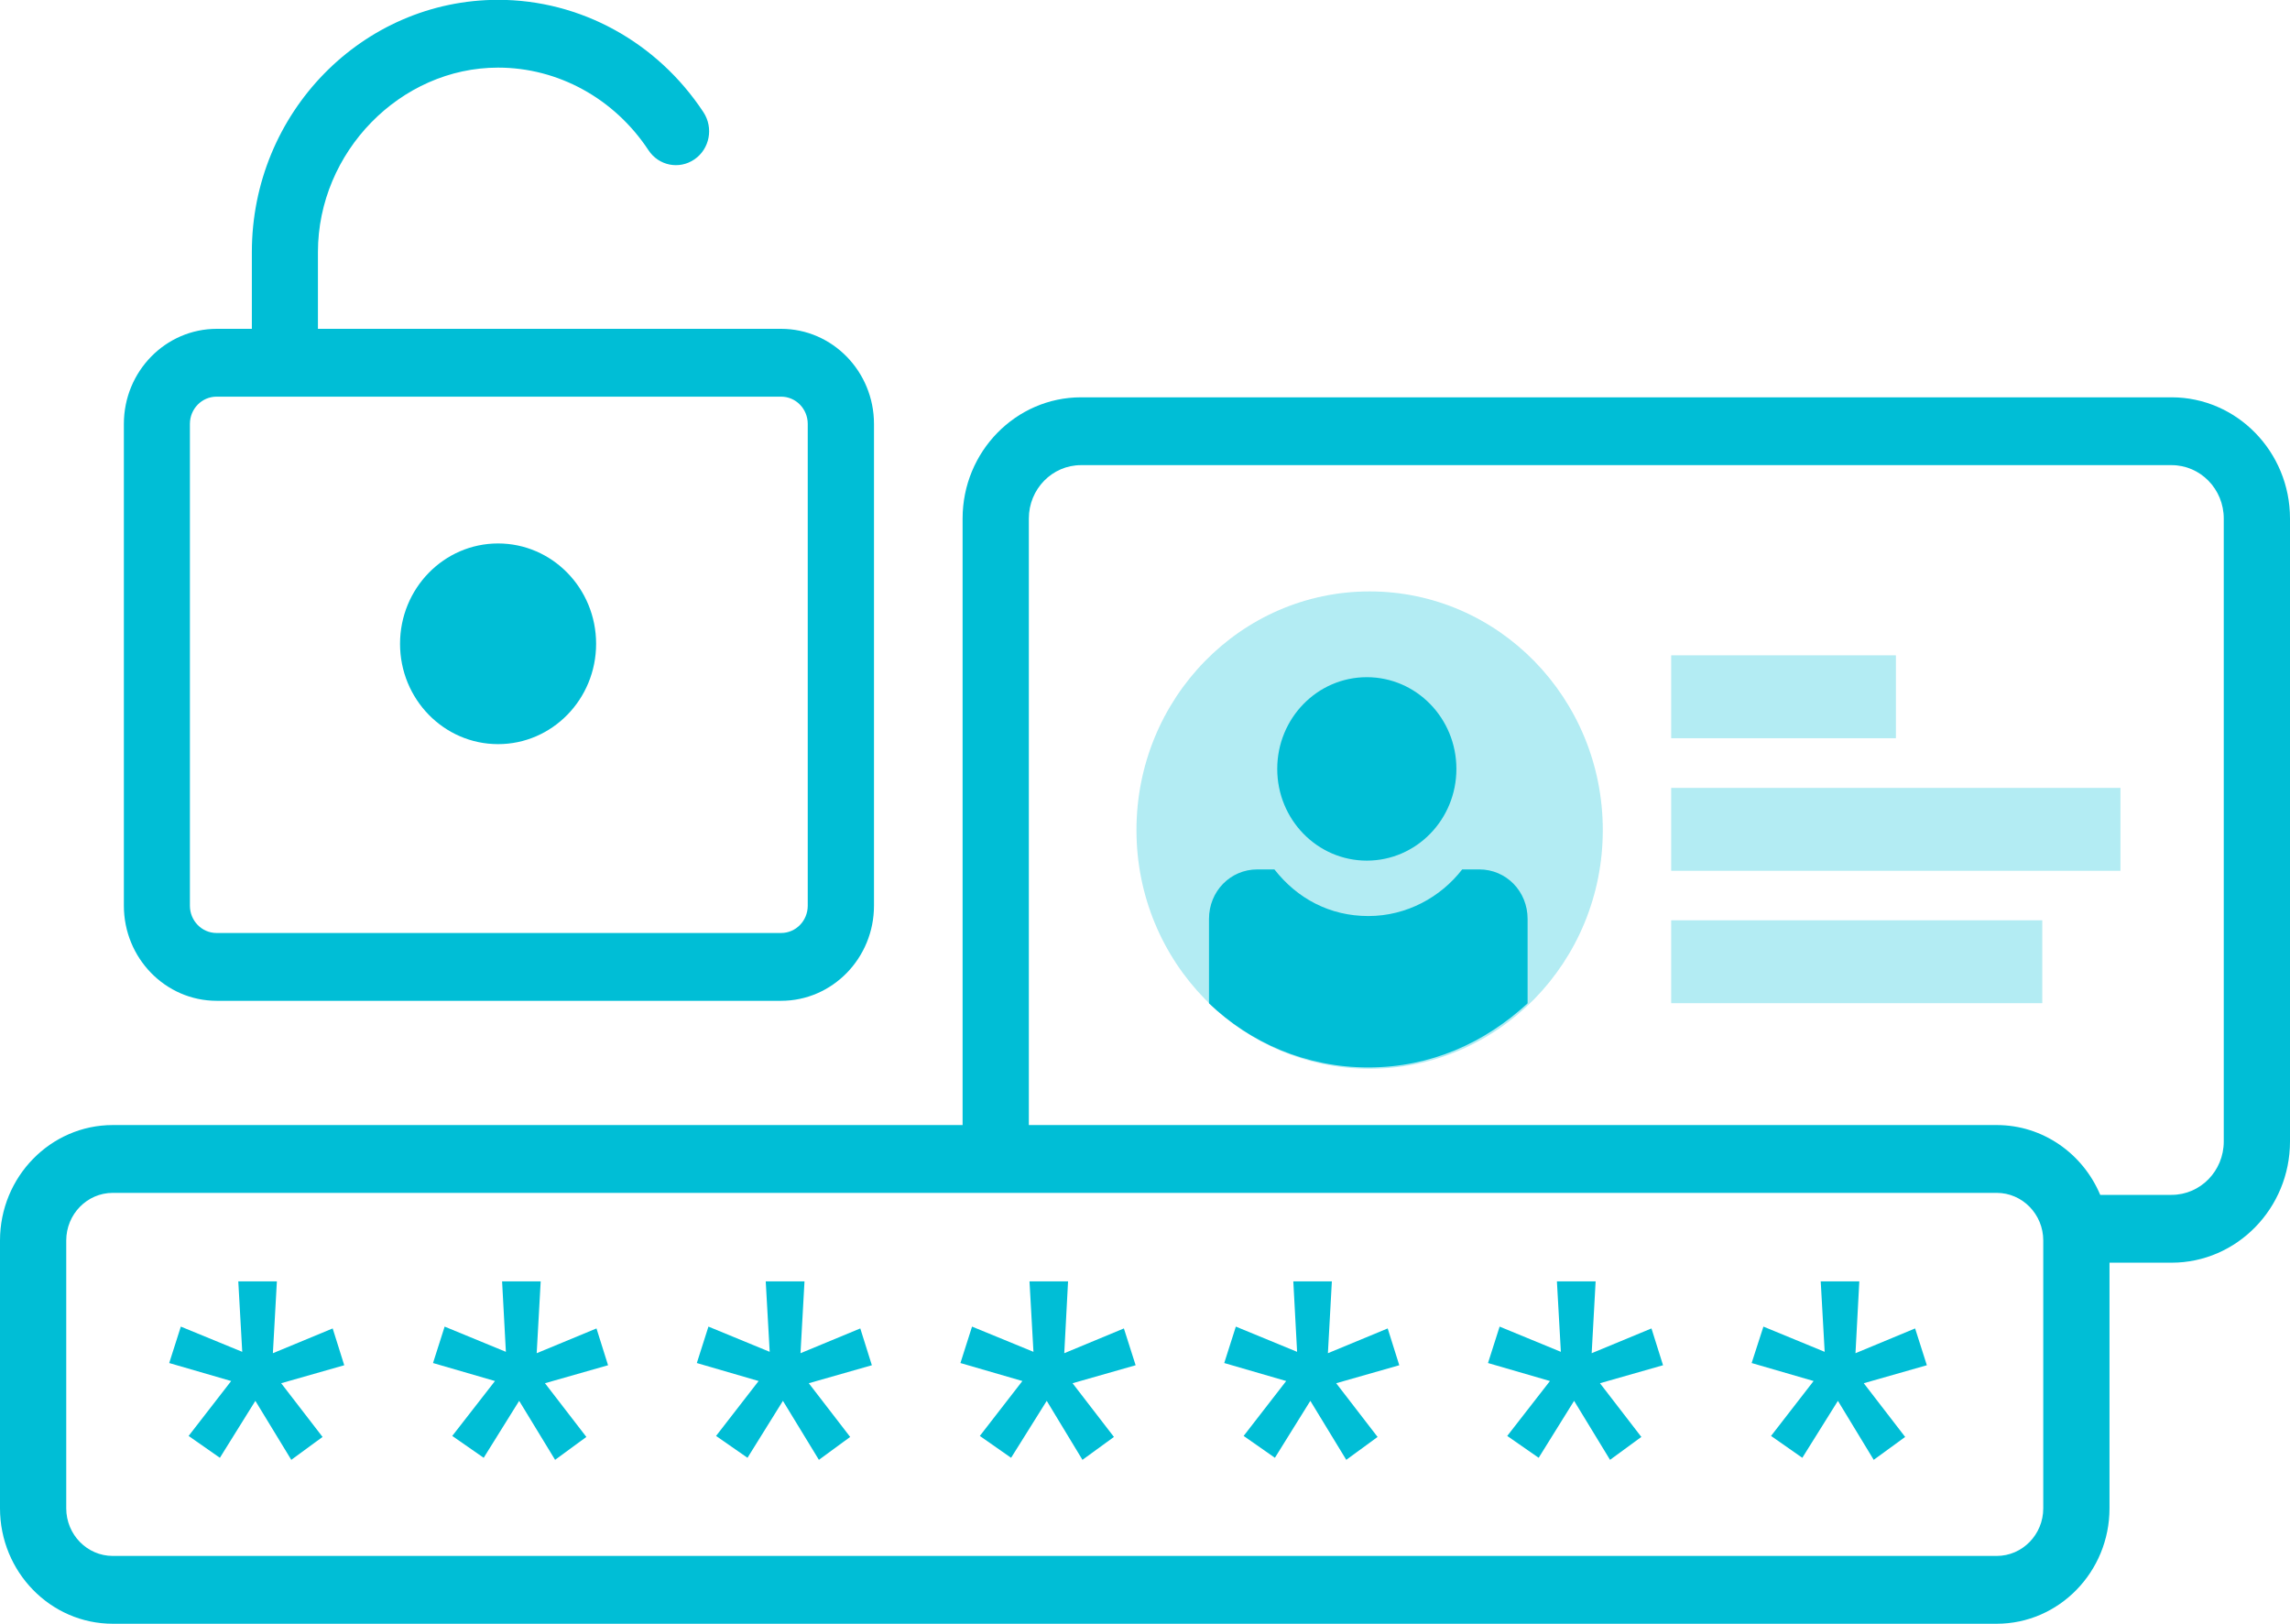
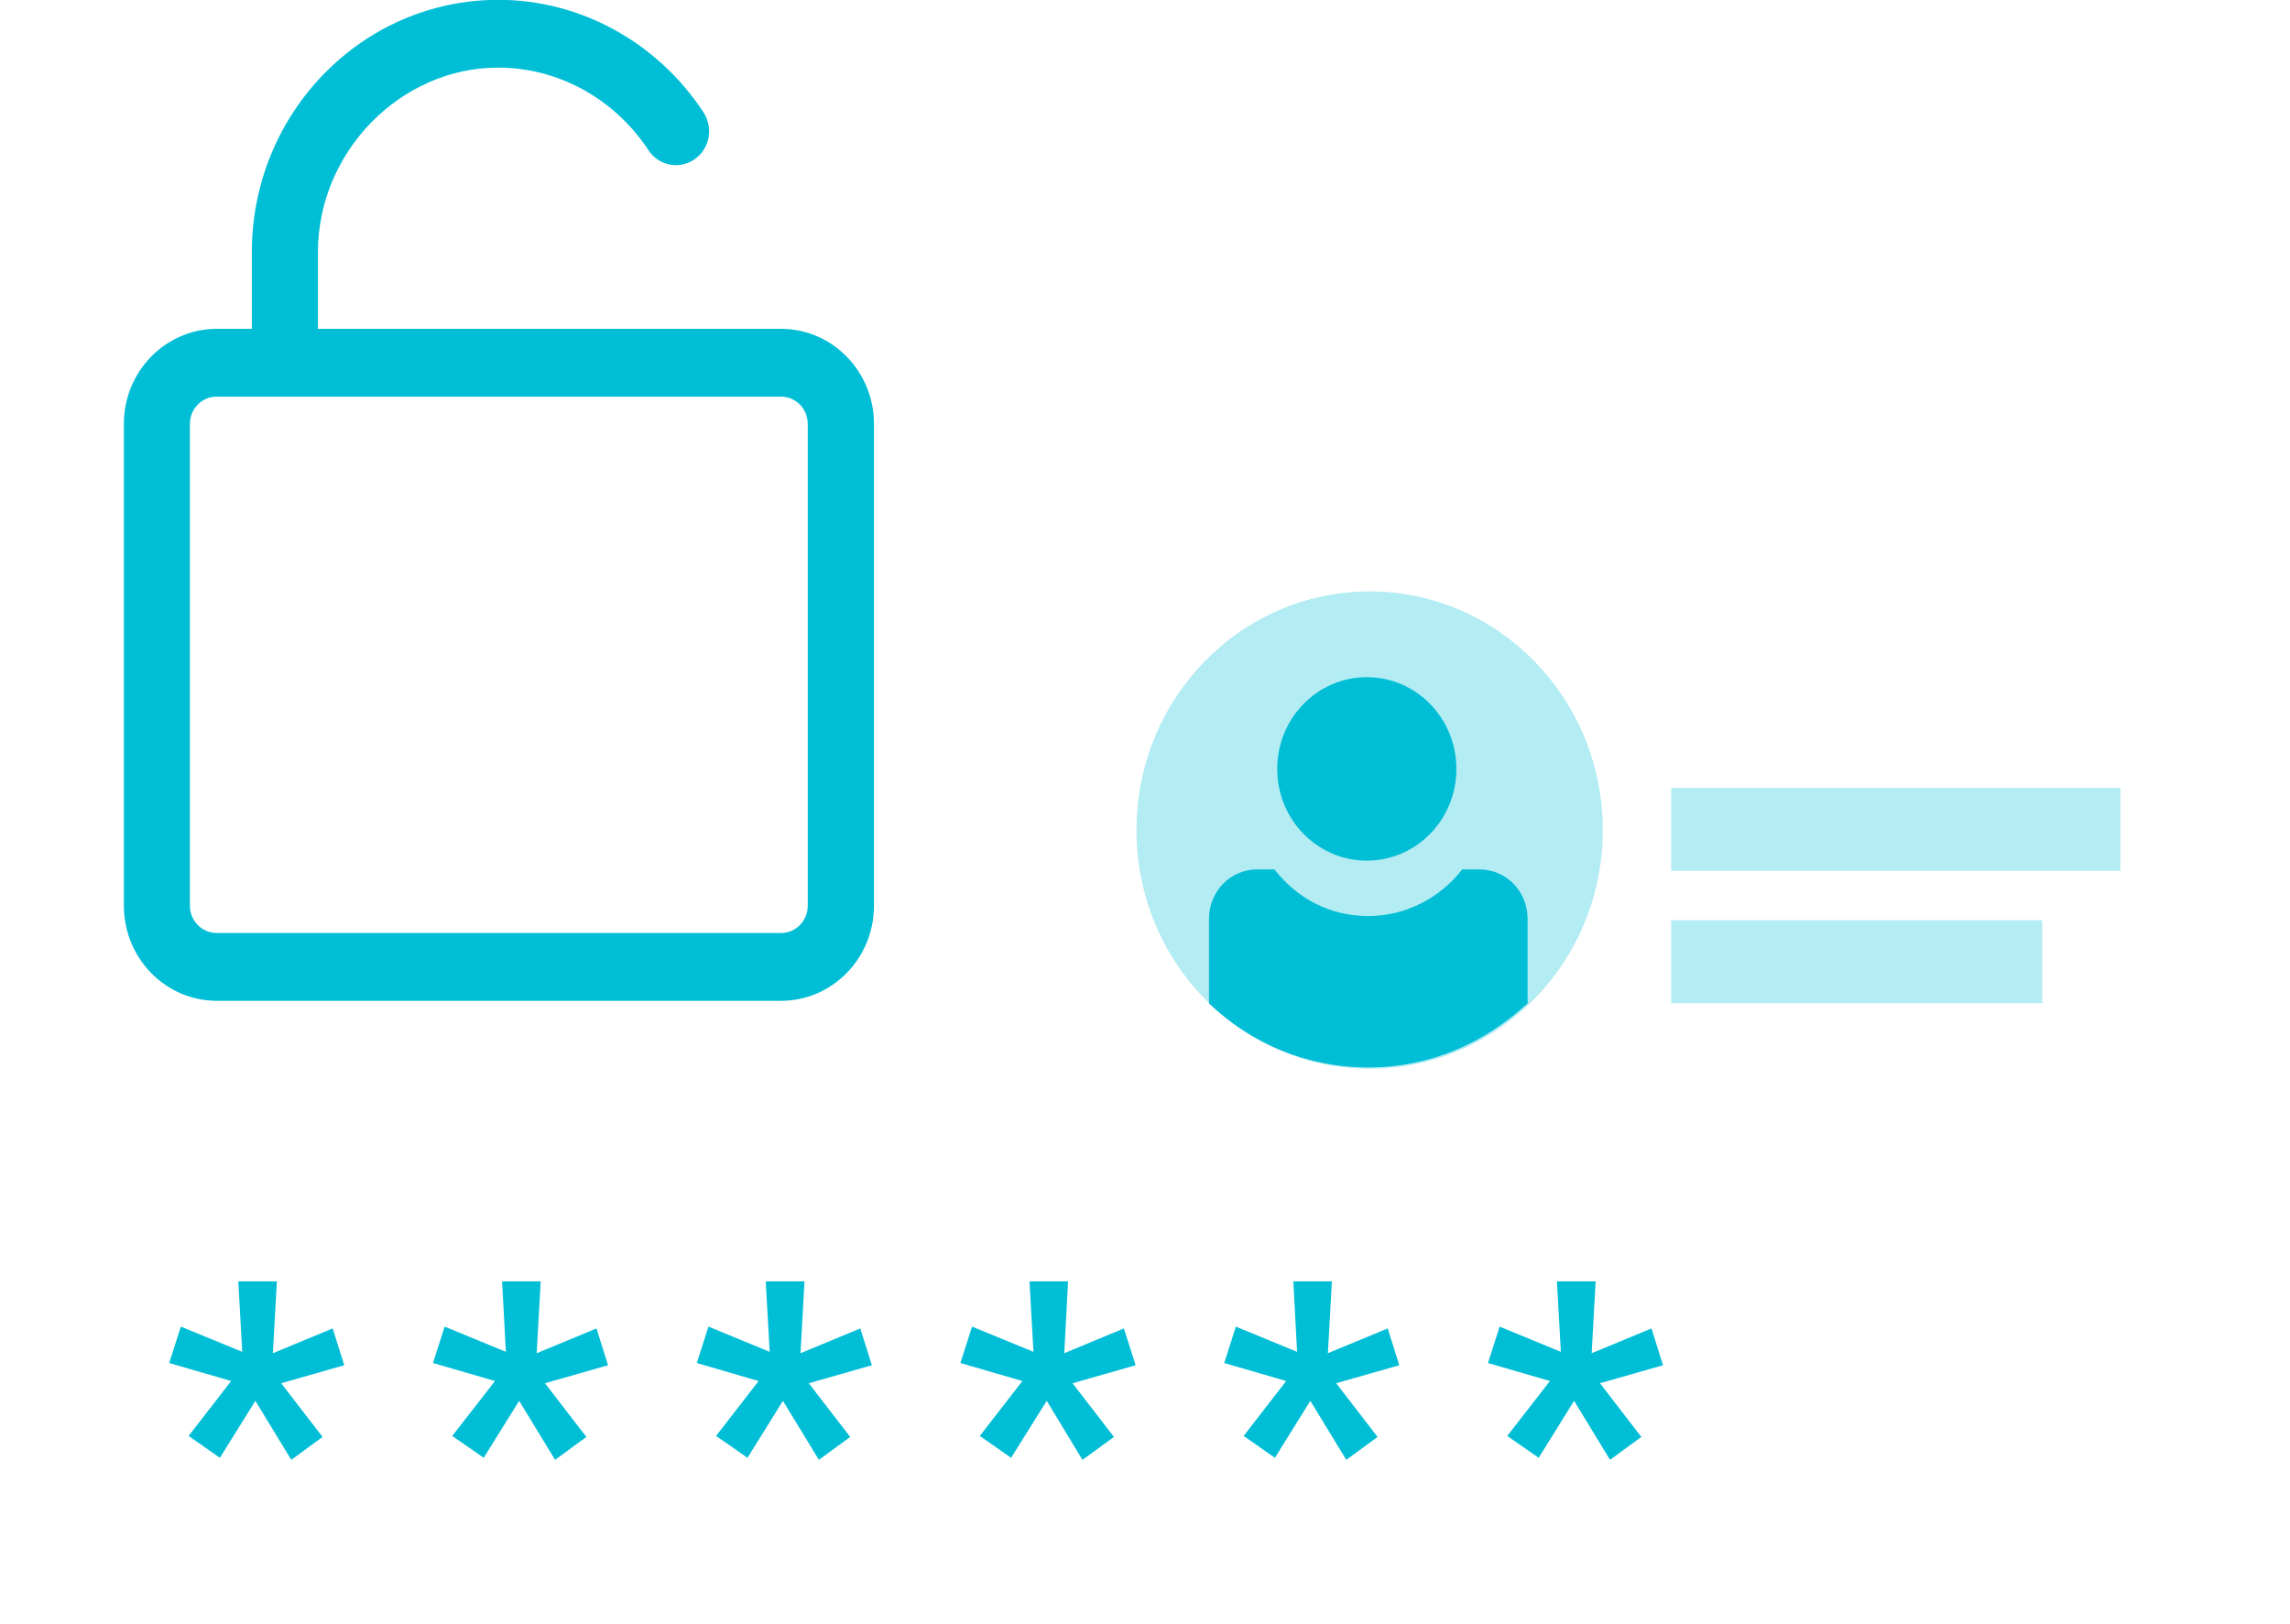
<svg xmlns="http://www.w3.org/2000/svg" width="55" height="39" viewBox="0 0 55 39" fill="none">
  <g clip-path="url(#clip0_8951_6277)">
    <g opacity="0.3">
      <path d="M32.895 25.67C35.987 25.67 38.495 23.104 38.495 19.938C38.495 16.772 35.987 14.205 32.895 14.205C29.802 14.205 27.295 16.772 27.295 19.938C27.295 23.104 29.802 25.67 32.895 25.67Z" fill="#00BED6" />
    </g>
    <g opacity="0.3">
      <path d="M49.05 22.104H40.138V24.095H49.05V22.104Z" fill="#00BED6" />
    </g>
    <g opacity="0.3">
      <path d="M50.928 18.924H40.138V20.915H50.928V18.924Z" fill="#00BED6" />
    </g>
    <g opacity="0.3">
-       <path d="M45.535 15.74H40.138V17.731H45.535V15.74Z" fill="#00BED6" />
-     </g>
-     <path d="M52.156 9.543H25.963C24.396 9.543 23.119 10.85 23.119 12.454V27.022H2.708C1.217 27.022 0 28.264 0 29.795V36.227C0 37.754 1.213 39 2.708 39H47.956C49.448 39 50.665 37.758 50.665 36.227V30.328H52.156C53.723 30.328 55 29.021 55 27.417V12.454C55 10.85 53.723 9.543 52.156 9.543ZM49.074 36.227C49.074 36.858 48.573 37.371 47.956 37.371H2.708C2.092 37.371 1.591 36.858 1.591 36.227V29.795C1.591 29.164 2.092 28.651 2.708 28.651H47.956C48.573 28.651 49.074 29.164 49.074 29.795V36.227ZM53.409 27.417C53.409 28.125 52.848 28.699 52.156 28.699H50.442C50.029 27.714 49.07 27.022 47.956 27.022H24.71V12.454C24.71 11.746 25.271 11.172 25.963 11.172H52.156C52.848 11.172 53.409 11.746 53.409 12.454V27.417Z" fill="#00BED6" />
+       </g>
    <path d="M32.827 20.671C34.017 20.671 34.979 19.685 34.979 18.468C34.979 17.251 34.017 16.265 32.827 16.265C31.638 16.265 30.676 17.251 30.676 18.468C30.676 19.685 31.638 20.671 32.827 20.671Z" fill="#00BED6" />
    <path d="M35.528 20.882H35.118C34.605 21.546 33.786 22.002 32.863 22.002C31.94 22.002 31.157 21.583 30.608 20.882H30.198C29.55 20.882 29.037 21.407 29.037 22.071V24.099C30.027 25.043 31.36 25.638 32.863 25.638C34.367 25.638 35.663 25.043 36.689 24.099V22.071C36.689 21.407 36.176 20.882 35.528 20.882Z" fill="#00BED6" />
    <path d="M7.99 31.907L6.554 32.502L6.65 30.776H5.723L5.818 32.469L4.343 31.863L4.064 32.738L5.552 33.17L4.53 34.489L5.281 35.014L6.133 33.646L6.996 35.063L7.747 34.513L6.753 33.223L8.268 32.791L7.99 31.907Z" fill="#00BED6" />
    <path d="M14.326 31.907L12.89 32.502L12.986 30.776H12.059L12.15 32.469L10.679 31.863L10.4 32.738L11.888 33.17L10.862 34.489L11.617 35.014L12.469 33.646L13.332 35.063L14.083 34.513L13.089 33.223L14.604 32.791L14.326 31.907Z" fill="#00BED6" />
    <path d="M20.662 31.907L19.226 32.502L19.322 30.776H18.391L18.486 32.469L17.015 31.863L16.736 32.738L18.22 33.17L17.198 34.489L17.953 35.014L18.804 33.646L19.668 35.063L20.419 34.513L19.425 33.223L20.94 32.791L20.662 31.907Z" fill="#00BED6" />
    <path d="M26.993 31.907L25.561 32.502L25.652 30.776H24.726L24.821 32.469L23.346 31.863L23.067 32.738L24.555 33.17L23.533 34.489L24.284 35.014L25.14 33.646L25.998 35.063L26.754 34.513L25.76 33.223L27.275 32.791L26.993 31.907Z" fill="#00BED6" />
    <path d="M33.329 31.907L31.893 32.502L31.988 30.776H31.062L31.153 32.469L29.682 31.863L29.403 32.738L30.891 33.17L29.869 34.489L30.62 35.014L31.471 33.646L32.334 35.063L33.086 34.513L32.092 33.223L33.607 32.791L33.329 31.907Z" fill="#00BED6" />
    <path d="M39.664 31.907L38.228 32.502L38.323 30.776H37.393L37.488 32.469L36.017 31.863L35.738 32.738L37.226 33.17L36.2 34.489L36.955 35.014L37.806 33.646L38.669 35.063L39.421 34.513L38.427 33.223L39.942 32.791L39.664 31.907Z" fill="#00BED6" />
-     <path d="M45.996 31.907L44.564 32.502L44.656 30.776H43.729L43.824 32.469L42.353 31.863L42.07 32.738L43.558 33.17L42.536 34.489L43.287 35.014L44.142 33.646L45.002 35.063L45.757 34.513L44.763 33.223L46.278 32.791L45.996 31.907Z" fill="#00BED6" />
    <path d="M5.202 24.038H18.76C19.989 24.038 20.991 23.016 20.991 21.753V10.182C20.991 8.924 19.993 7.898 18.76 7.898H7.636V6.054C7.636 3.652 9.616 1.624 11.963 1.624C13.403 1.624 14.755 2.365 15.574 3.607C15.821 3.982 16.314 4.079 16.68 3.827C17.046 3.575 17.141 3.07 16.895 2.695C15.781 1.006 13.936 -0.004 11.967 -0.004C8.702 -0.004 6.049 2.711 6.049 6.054V7.898H5.206C3.977 7.898 2.975 8.92 2.975 10.182V21.753C2.975 23.012 3.973 24.038 5.206 24.038H5.202ZM4.561 10.182C4.561 9.82 4.848 9.527 5.202 9.527H18.76C19.114 9.527 19.4 9.82 19.4 10.182V21.753C19.4 22.116 19.114 22.409 18.76 22.409H5.202C4.848 22.409 4.561 22.116 4.561 21.753V10.182Z" fill="#00BED6" />
-     <path d="M11.963 17.873C13.263 17.873 14.317 16.794 14.317 15.463C14.317 14.132 13.263 13.053 11.963 13.053C10.662 13.053 9.608 14.132 9.608 15.463C9.608 16.794 10.662 17.873 11.963 17.873Z" fill="#00BED6" />
  </g>
  <defs>
    <clipPath id="clip0_8951_6277">
      <rect width="55" height="39" fill="white" />
    </clipPath>
  </defs>
</svg>